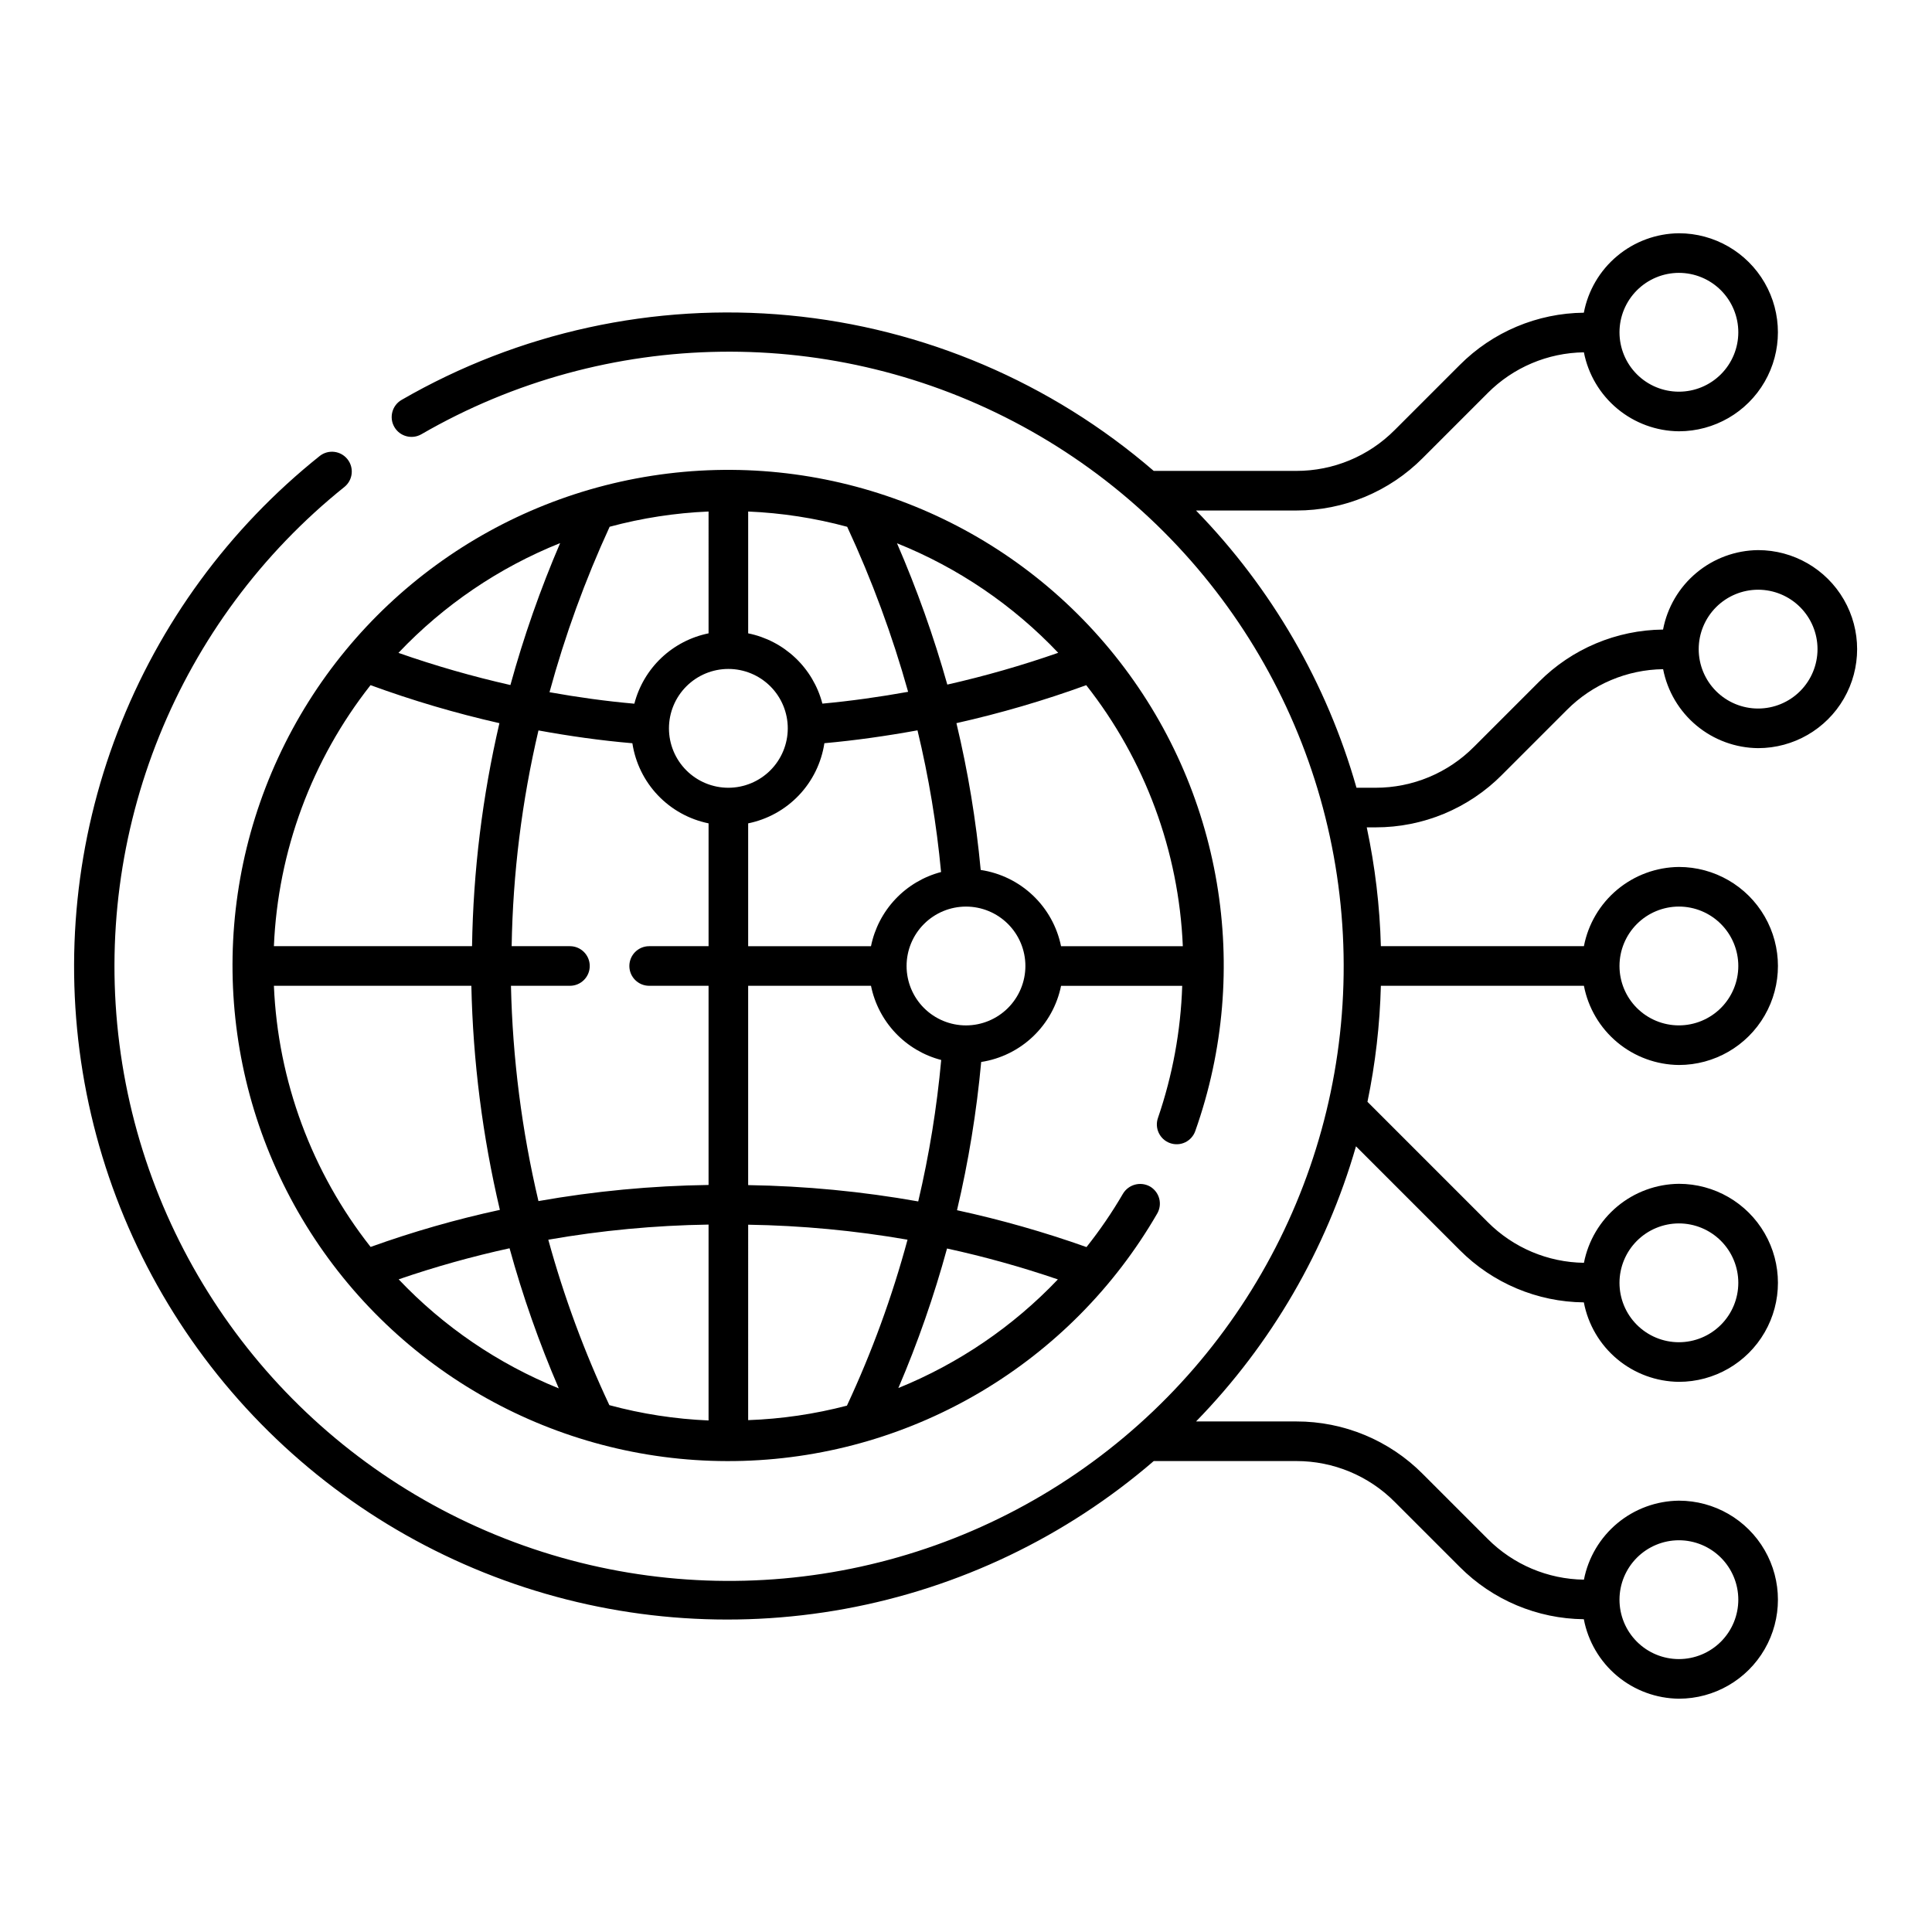
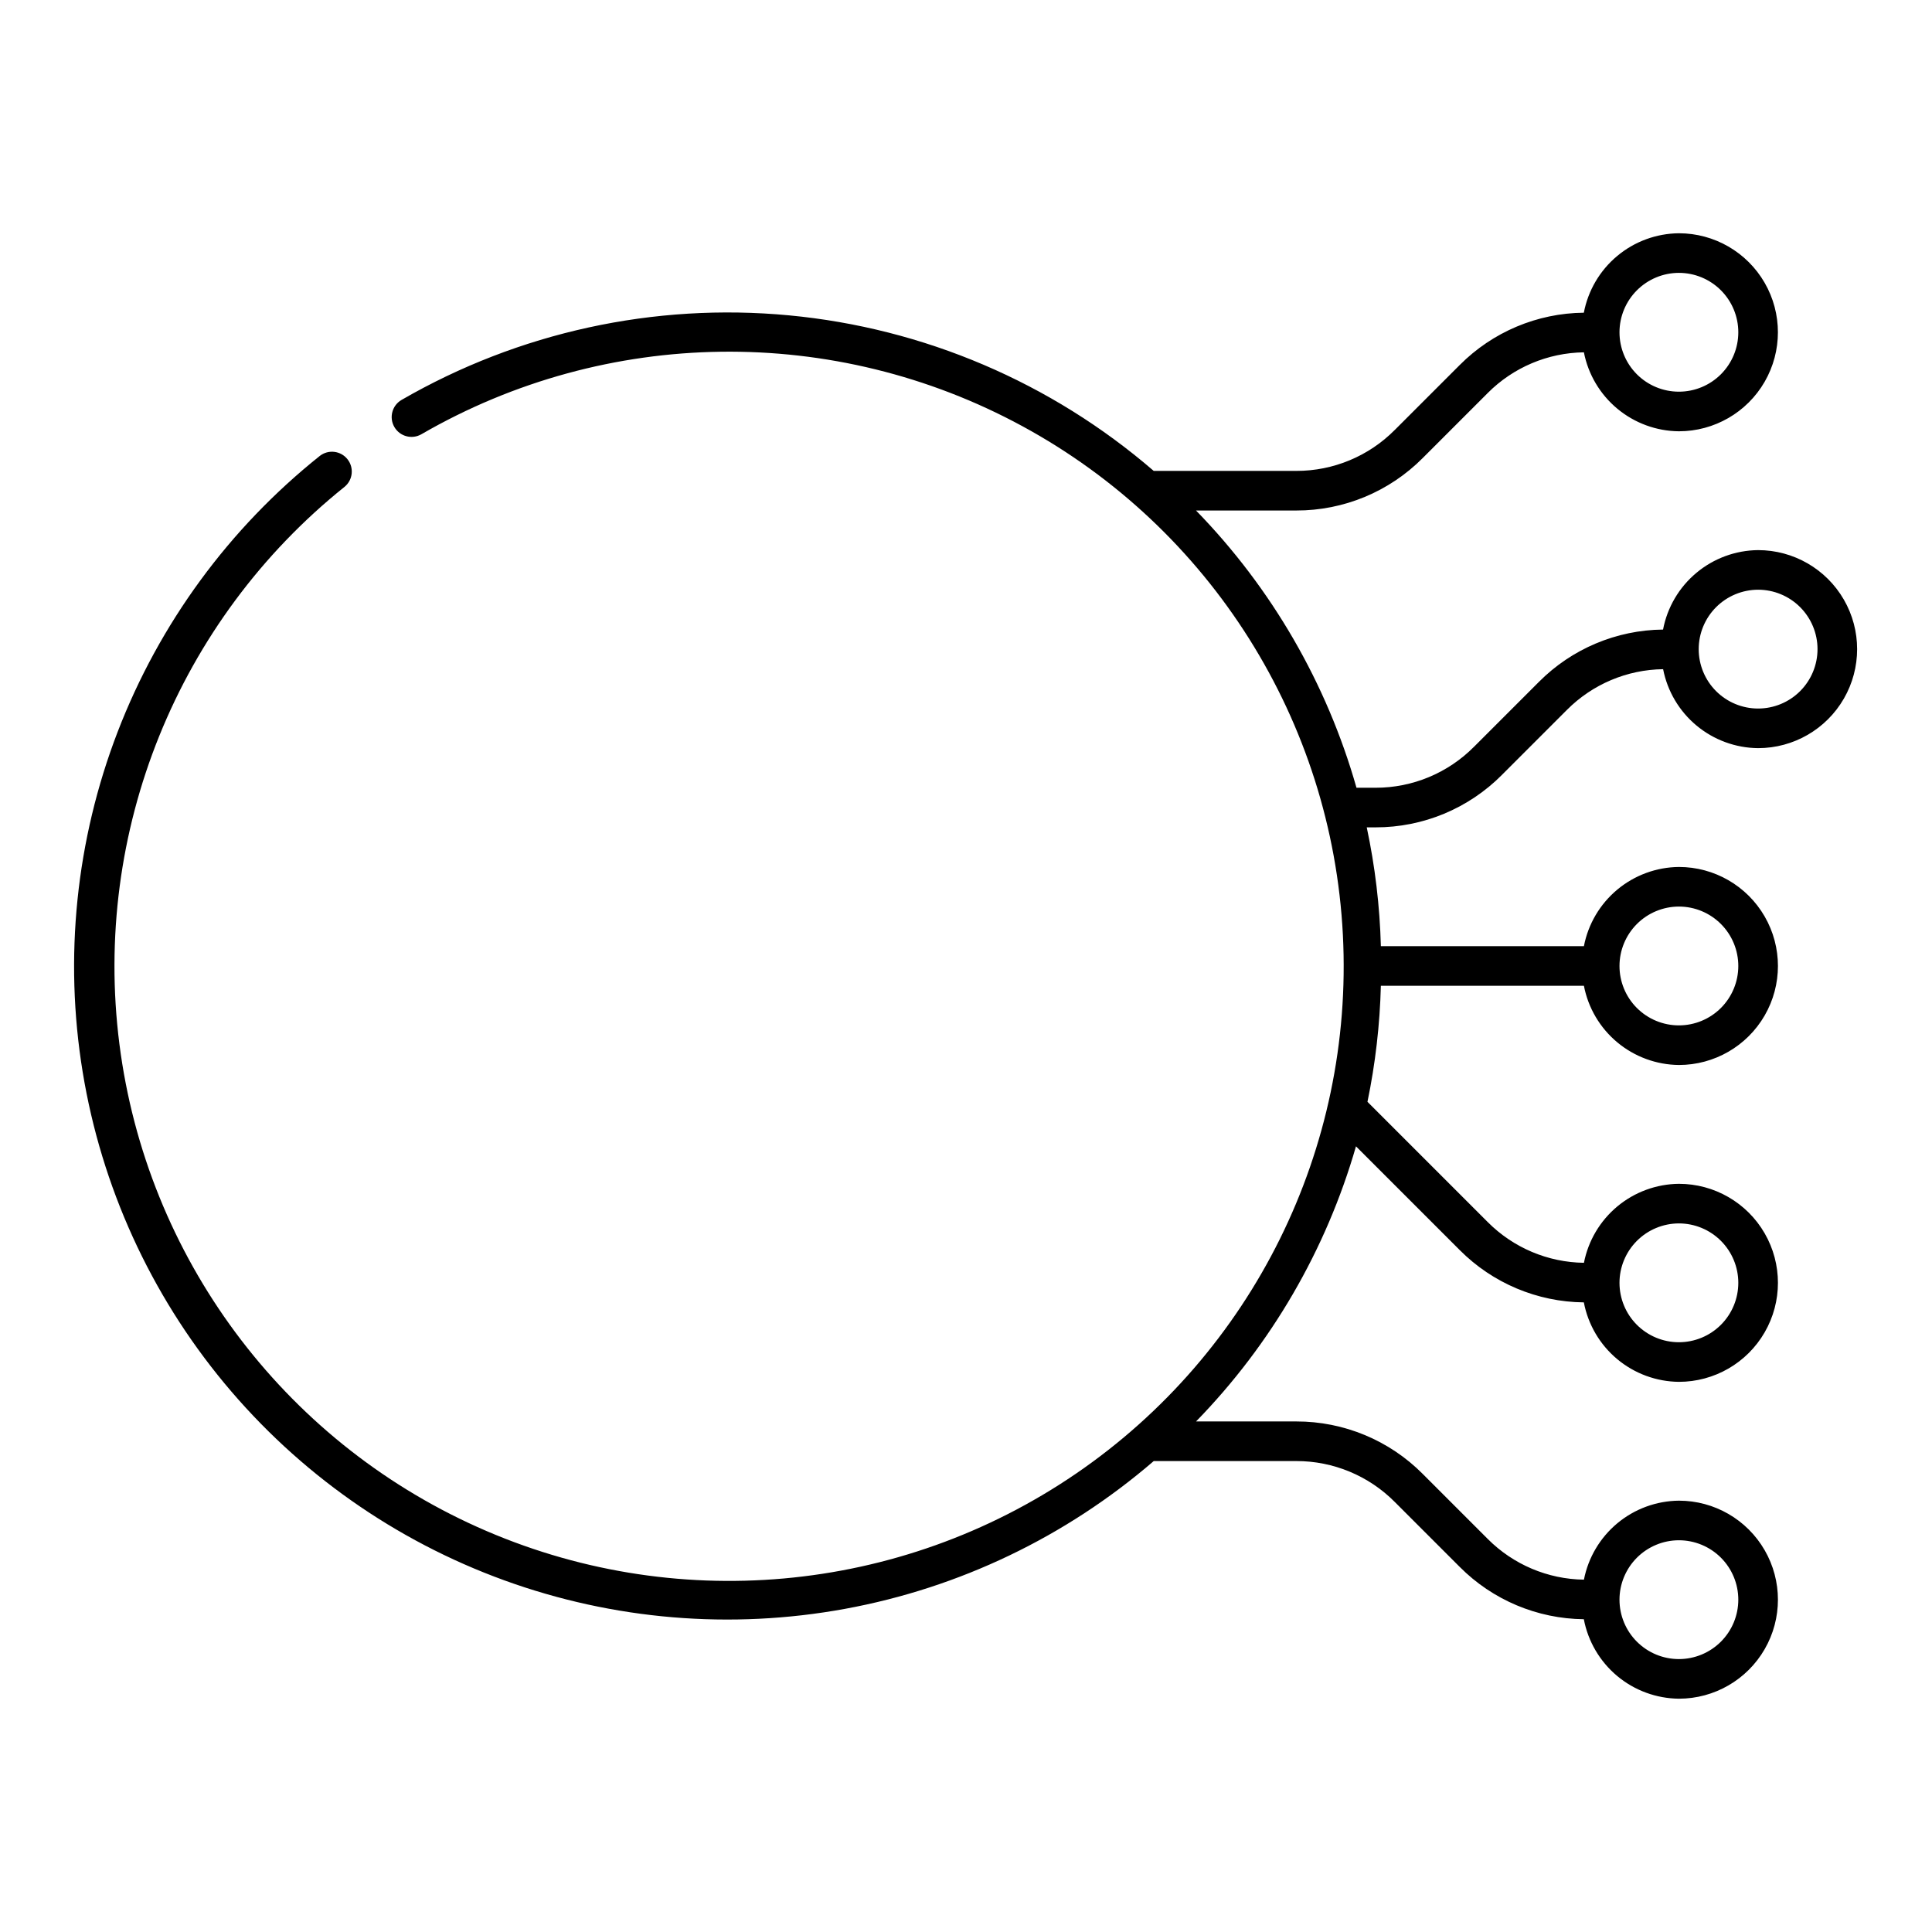
<svg xmlns="http://www.w3.org/2000/svg" fill="#000000" width="800px" height="800px" version="1.1" viewBox="144 144 512 512">
  <g>
-     <path d="m454.06 446.93c1.312 0.473 2.758 0.402 4.019-0.199 1.258-0.602 2.227-1.684 2.684-3 15.191-42.879 7.117-90.566-21.348-126.05-28.461-35.484-73.262-53.715-118.41-48.188-45.156 5.531-84.234 34.027-103.3 75.332-19.062 41.305-15.395 89.531 9.695 127.48 25.09 37.945 68.027 60.207 113.5 58.844 45.469-1.363 86.996-26.16 109.77-65.543 0.699-1.203 0.891-2.637 0.531-3.984-0.359-1.344-1.242-2.492-2.445-3.191-2.519-1.402-5.691-0.547-7.168 1.93-2.875 4.934-6.102 9.656-9.656 14.129-11.219-3.984-22.68-7.25-34.316-9.77 3.051-12.93 5.191-26.055 6.41-39.285 5.168-0.797 9.965-3.16 13.75-6.766 3.785-3.609 6.375-8.289 7.418-13.414h32.105c-0.387 11.918-2.551 23.715-6.422 34.996-0.957 2.723 0.465 5.711 3.188 6.684zm-29.621-129.93c-9.629 3.359-19.441 6.172-29.391 8.422-3.602-12.77-8.059-25.281-13.336-37.453 16.164 6.488 30.742 16.391 42.727 29.031zm-49.617 77.75h-32.551v-32.551c5.137-1.047 9.828-3.644 13.441-7.441 3.613-3.801 5.969-8.617 6.758-13.801 8.277-0.746 16.5-1.926 24.676-3.41 2.973 12.352 5.062 24.898 6.246 37.547-4.621 1.215-8.812 3.699-12.094 7.172-3.285 3.477-5.527 7.801-6.477 12.484zm-58.789 10.496h15.742v52.781c-15.117 0.211-30.195 1.637-45.082 4.273-4.414-18.711-6.856-37.832-7.285-57.055h15.633c2.898 0 5.246-2.348 5.246-5.246s-2.348-5.25-5.246-5.25h-15.449c0.32-19.258 2.703-38.426 7.106-57.176 8.27 1.508 16.57 2.684 24.887 3.394 0.789 5.18 3.144 9.996 6.758 13.793 3.609 3.797 8.301 6.391 13.434 7.438v32.551h-15.742c-2.898 0-5.25 2.352-5.25 5.25s2.352 5.246 5.25 5.246zm26.238 63.312c14.16 0.223 28.281 1.551 42.234 3.973-4.074 15.094-9.445 29.809-16.059 43.98-8.559 2.238-17.336 3.527-26.176 3.84zm-10.496 51.879c-8.887-0.375-17.703-1.734-26.289-4.059-6.637-14.125-12.055-28.793-16.184-43.844 14.027-2.453 28.23-3.793 42.473-4.008zm-115.19-125.69c1.059-25.176 10.02-49.379 25.609-69.176 11.16 4.082 22.57 7.449 34.156 10.074-4.508 19.387-6.941 39.199-7.254 59.102zm52.328 10.496c0.43 20.004 2.965 39.91 7.559 59.387-11.621 2.516-23.066 5.797-34.258 9.82-15.602-19.801-24.57-44.02-25.629-69.207zm68.113-52.48c-4.176 0-8.18-1.656-11.133-4.609s-4.613-6.957-4.613-11.133c0-4.176 1.66-8.18 4.613-11.133s6.957-4.613 11.133-4.613c4.176 0 8.18 1.66 11.133 4.613s4.609 6.957 4.609 11.133c-0.004 4.172-1.668 8.172-4.617 11.125-2.953 2.949-6.953 4.613-11.125 4.617zm-5.25-40.922c-4.695 0.953-9.027 3.207-12.508 6.5-3.477 3.297-5.957 7.504-7.16 12.145-7.516-0.66-15.008-1.707-22.484-3.043 4.094-15.031 9.426-29.695 15.938-43.848 8.562-2.309 17.355-3.664 26.215-4.039zm30.164 18.629v-0.004c-1.207-4.633-3.688-8.836-7.164-12.129-3.477-3.293-7.809-5.547-12.504-6.496v-32.285c8.871 0.375 17.672 1.73 26.242 4.047 6.555 14.117 11.953 28.746 16.148 43.734-7.531 1.352-15.102 2.426-22.723 3.129zm-69.5-42.543c-5.246 12.223-9.648 24.789-13.176 37.613-10.047-2.273-19.953-5.117-29.672-8.523 12.016-12.676 26.633-22.602 42.848-29.09zm-42.793 195.11c9.629-3.312 19.441-6.062 29.391-8.234 3.484 12.66 7.844 25.066 13.043 37.129-16.051-6.484-30.52-16.336-42.434-28.895zm174.7 0.02c-11.887 12.488-26.297 22.301-42.273 28.785 5.141-12.016 9.449-24.371 12.898-36.977 9.941 2.168 19.75 4.902 29.375 8.191zm-82.078-24.992v-52.82h32.551c0.953 4.691 3.199 9.02 6.488 12.496 3.289 3.477 7.488 5.957 12.121 7.164-1.152 12.625-3.184 25.148-6.09 37.484-14.883-2.644-29.953-4.09-45.07-4.324zm57.73-42.324c-4.176 0-8.18-1.66-11.133-4.609-2.953-2.953-4.613-6.957-4.613-11.133s1.66-8.18 4.613-11.133c2.953-2.953 6.957-4.613 11.133-4.613s8.18 1.66 11.133 4.613c2.949 2.953 4.609 6.957 4.609 11.133-0.004 4.172-1.668 8.172-4.617 11.125-2.953 2.949-6.953 4.613-11.125 4.617zm3.898-41.195c-1.223-13.105-3.371-26.105-6.434-38.906 11.668-2.617 23.16-5.977 34.398-10.062 15.586 19.797 24.543 44 25.598 69.172h-32.273c-1.047-5.144-3.652-9.84-7.461-13.453-3.809-3.617-8.637-5.973-13.828-6.75z" />
    <path d="m542.04 349.34 17.215-17.215c6.758-6.789 15.91-10.66 25.488-10.785 1.145 5.852 4.273 11.133 8.859 14.945 4.586 3.812 10.348 5.926 16.312 5.981 9.375 0 18.039-5 22.727-13.121 4.688-8.117 4.688-18.121 0-26.238-4.688-8.117-13.352-13.121-22.727-13.121-5.984 0.059-11.766 2.188-16.355 6.027-4.594 3.836-7.715 9.148-8.832 15.027-12.359 0.121-24.172 5.098-32.887 13.855l-17.215 17.215v-0.004c-6.902 6.961-16.301 10.871-26.102 10.855h-5.039c-7.859-27.641-22.473-52.891-42.527-73.473h26.574c12.582 0.023 24.652-4.988 33.52-13.918l17.215-17.215h-0.004c6.762-6.789 15.91-10.66 25.488-10.785 1.145 5.852 4.277 11.133 8.863 14.945 4.586 3.812 10.348 5.926 16.309 5.981 9.375 0 18.039-5 22.727-13.117 4.688-8.121 4.688-18.121 0-26.242-4.688-8.117-13.352-13.121-22.727-13.121-5.984 0.059-11.766 2.188-16.355 6.027-4.594 3.836-7.715 9.148-8.832 15.027-12.359 0.121-24.168 5.098-32.887 13.855l-17.215 17.215v-0.004c-6.902 6.961-16.301 10.871-26.102 10.855h-37.785c-27.156-23.441-60.938-37.852-96.656-41.223-35.719-3.371-71.598 4.457-102.66 22.406-2.512 1.449-3.375 4.66-1.926 7.172 1.449 2.516 4.66 3.379 7.176 1.93 49.105-28.398 109.45-29.199 159.29-2.121 49.844 27.078 82.008 78.141 84.91 134.79 2.902 56.652-23.879 110.73-70.695 142.76-46.812 32.031-106.92 37.398-158.67 14.168-51.75-23.23-87.688-71.711-94.867-127.98-7.18-56.266 15.43-112.22 59.688-147.7 2.199-1.828 2.527-5.082 0.738-7.312-1.785-2.234-5.031-2.625-7.297-0.879-24.043 19.184-42.539 44.426-53.59 73.129-11.047 28.703-14.246 59.832-9.27 90.184 4.977 30.352 17.949 58.828 37.586 82.5s45.227 41.684 74.137 52.184c28.91 10.5 60.094 13.105 90.344 7.551 30.25-5.555 58.477-19.07 81.77-39.156h37.785c9.797-0.016 19.195 3.891 26.098 10.844l17.215 17.215c8.715 8.754 20.527 13.73 32.883 13.855 1.117 5.879 4.238 11.195 8.832 15.035 4.594 3.84 10.379 5.969 16.363 6.027 9.375 0 18.039-5.004 22.727-13.121 4.688-8.117 4.688-18.121 0-26.238-4.688-8.121-13.352-13.121-22.727-13.121-5.961 0.059-11.723 2.172-16.309 5.984-4.586 3.816-7.715 9.094-8.859 14.949-9.578-0.125-18.727-4-25.488-10.785l-17.215-17.215h0.004c-8.867-8.934-20.938-13.949-33.523-13.926h-26.57c19.922-20.438 34.48-45.484 42.383-72.91l27.5 27.5c8.719 8.758 20.531 13.734 32.887 13.855 1.117 5.879 4.238 11.191 8.832 15.031 4.594 3.84 10.375 5.969 16.359 6.027 9.375 0 18.039-5 22.727-13.121 4.688-8.117 4.688-18.121 0-26.238-4.688-8.121-13.352-13.121-22.727-13.121-5.961 0.059-11.723 2.172-16.309 5.984-4.586 3.816-7.715 9.094-8.859 14.949-9.578-0.125-18.727-3.996-25.488-10.785l-31.879-31.879v-0.004c2.098-10.121 3.285-20.41 3.551-30.746h53.809c1.129 5.867 4.254 11.16 8.844 14.988 4.59 3.824 10.359 5.945 16.332 6.004 9.375 0 18.039-5 22.727-13.121 4.688-8.117 4.688-18.121 0-26.238-4.688-8.121-13.352-13.121-22.727-13.121-5.973 0.059-11.742 2.18-16.332 6.004-4.59 3.828-7.715 9.121-8.844 14.988h-53.809c-0.281-10.59-1.535-21.129-3.742-31.488h2.328c12.582 0.023 24.652-4.988 33.516-13.918zm67.875-49.059c4.176 0 8.18 1.66 11.133 4.613 2.953 2.953 4.613 6.957 4.613 11.133s-1.66 8.18-4.613 11.133c-2.953 2.953-6.957 4.609-11.133 4.609s-8.18-1.656-11.133-4.609c-2.953-2.953-4.609-6.957-4.609-11.133 0.004-4.176 1.668-8.176 4.617-11.129 2.953-2.949 6.953-4.609 11.125-4.617zm-20.992-83.969c4.176 0 8.18 1.66 11.133 4.613 2.953 2.953 4.613 6.957 4.613 11.133s-1.66 8.18-4.613 11.133c-2.953 2.953-6.957 4.609-11.133 4.609s-8.18-1.656-11.133-4.609c-2.953-2.953-4.609-6.957-4.609-11.133 0.004-4.176 1.668-8.176 4.617-11.125 2.953-2.953 6.953-4.613 11.125-4.621zm0 335.87v0.004c4.176 0 8.18 1.66 11.133 4.609 2.953 2.953 4.613 6.957 4.613 11.133 0 4.176-1.66 8.18-4.613 11.133s-6.957 4.613-11.133 4.613-8.18-1.66-11.133-4.613-4.609-6.957-4.609-11.133c0.004-4.172 1.668-8.172 4.617-11.125 2.953-2.949 6.953-4.613 11.125-4.617zm0-83.969v0.004c4.176 0 8.18 1.66 11.133 4.613 2.953 2.949 4.613 6.957 4.613 11.129 0 4.176-1.66 8.184-4.613 11.133-2.953 2.953-6.957 4.613-11.133 4.613s-8.18-1.66-11.133-4.613c-2.953-2.949-4.609-6.957-4.609-11.133 0.004-4.172 1.668-8.172 4.617-11.125 2.953-2.949 6.953-4.609 11.125-4.617zm0-83.969v0.004c4.176 0 8.18 1.66 11.133 4.613 2.953 2.953 4.613 6.957 4.613 11.133s-1.66 8.18-4.613 11.133c-2.953 2.949-6.957 4.609-11.133 4.609s-8.18-1.66-11.133-4.609c-2.953-2.953-4.609-6.957-4.609-11.133 0.004-4.176 1.668-8.176 4.617-11.129 2.953-2.949 6.953-4.609 11.125-4.617z" />
  </g>
</svg>